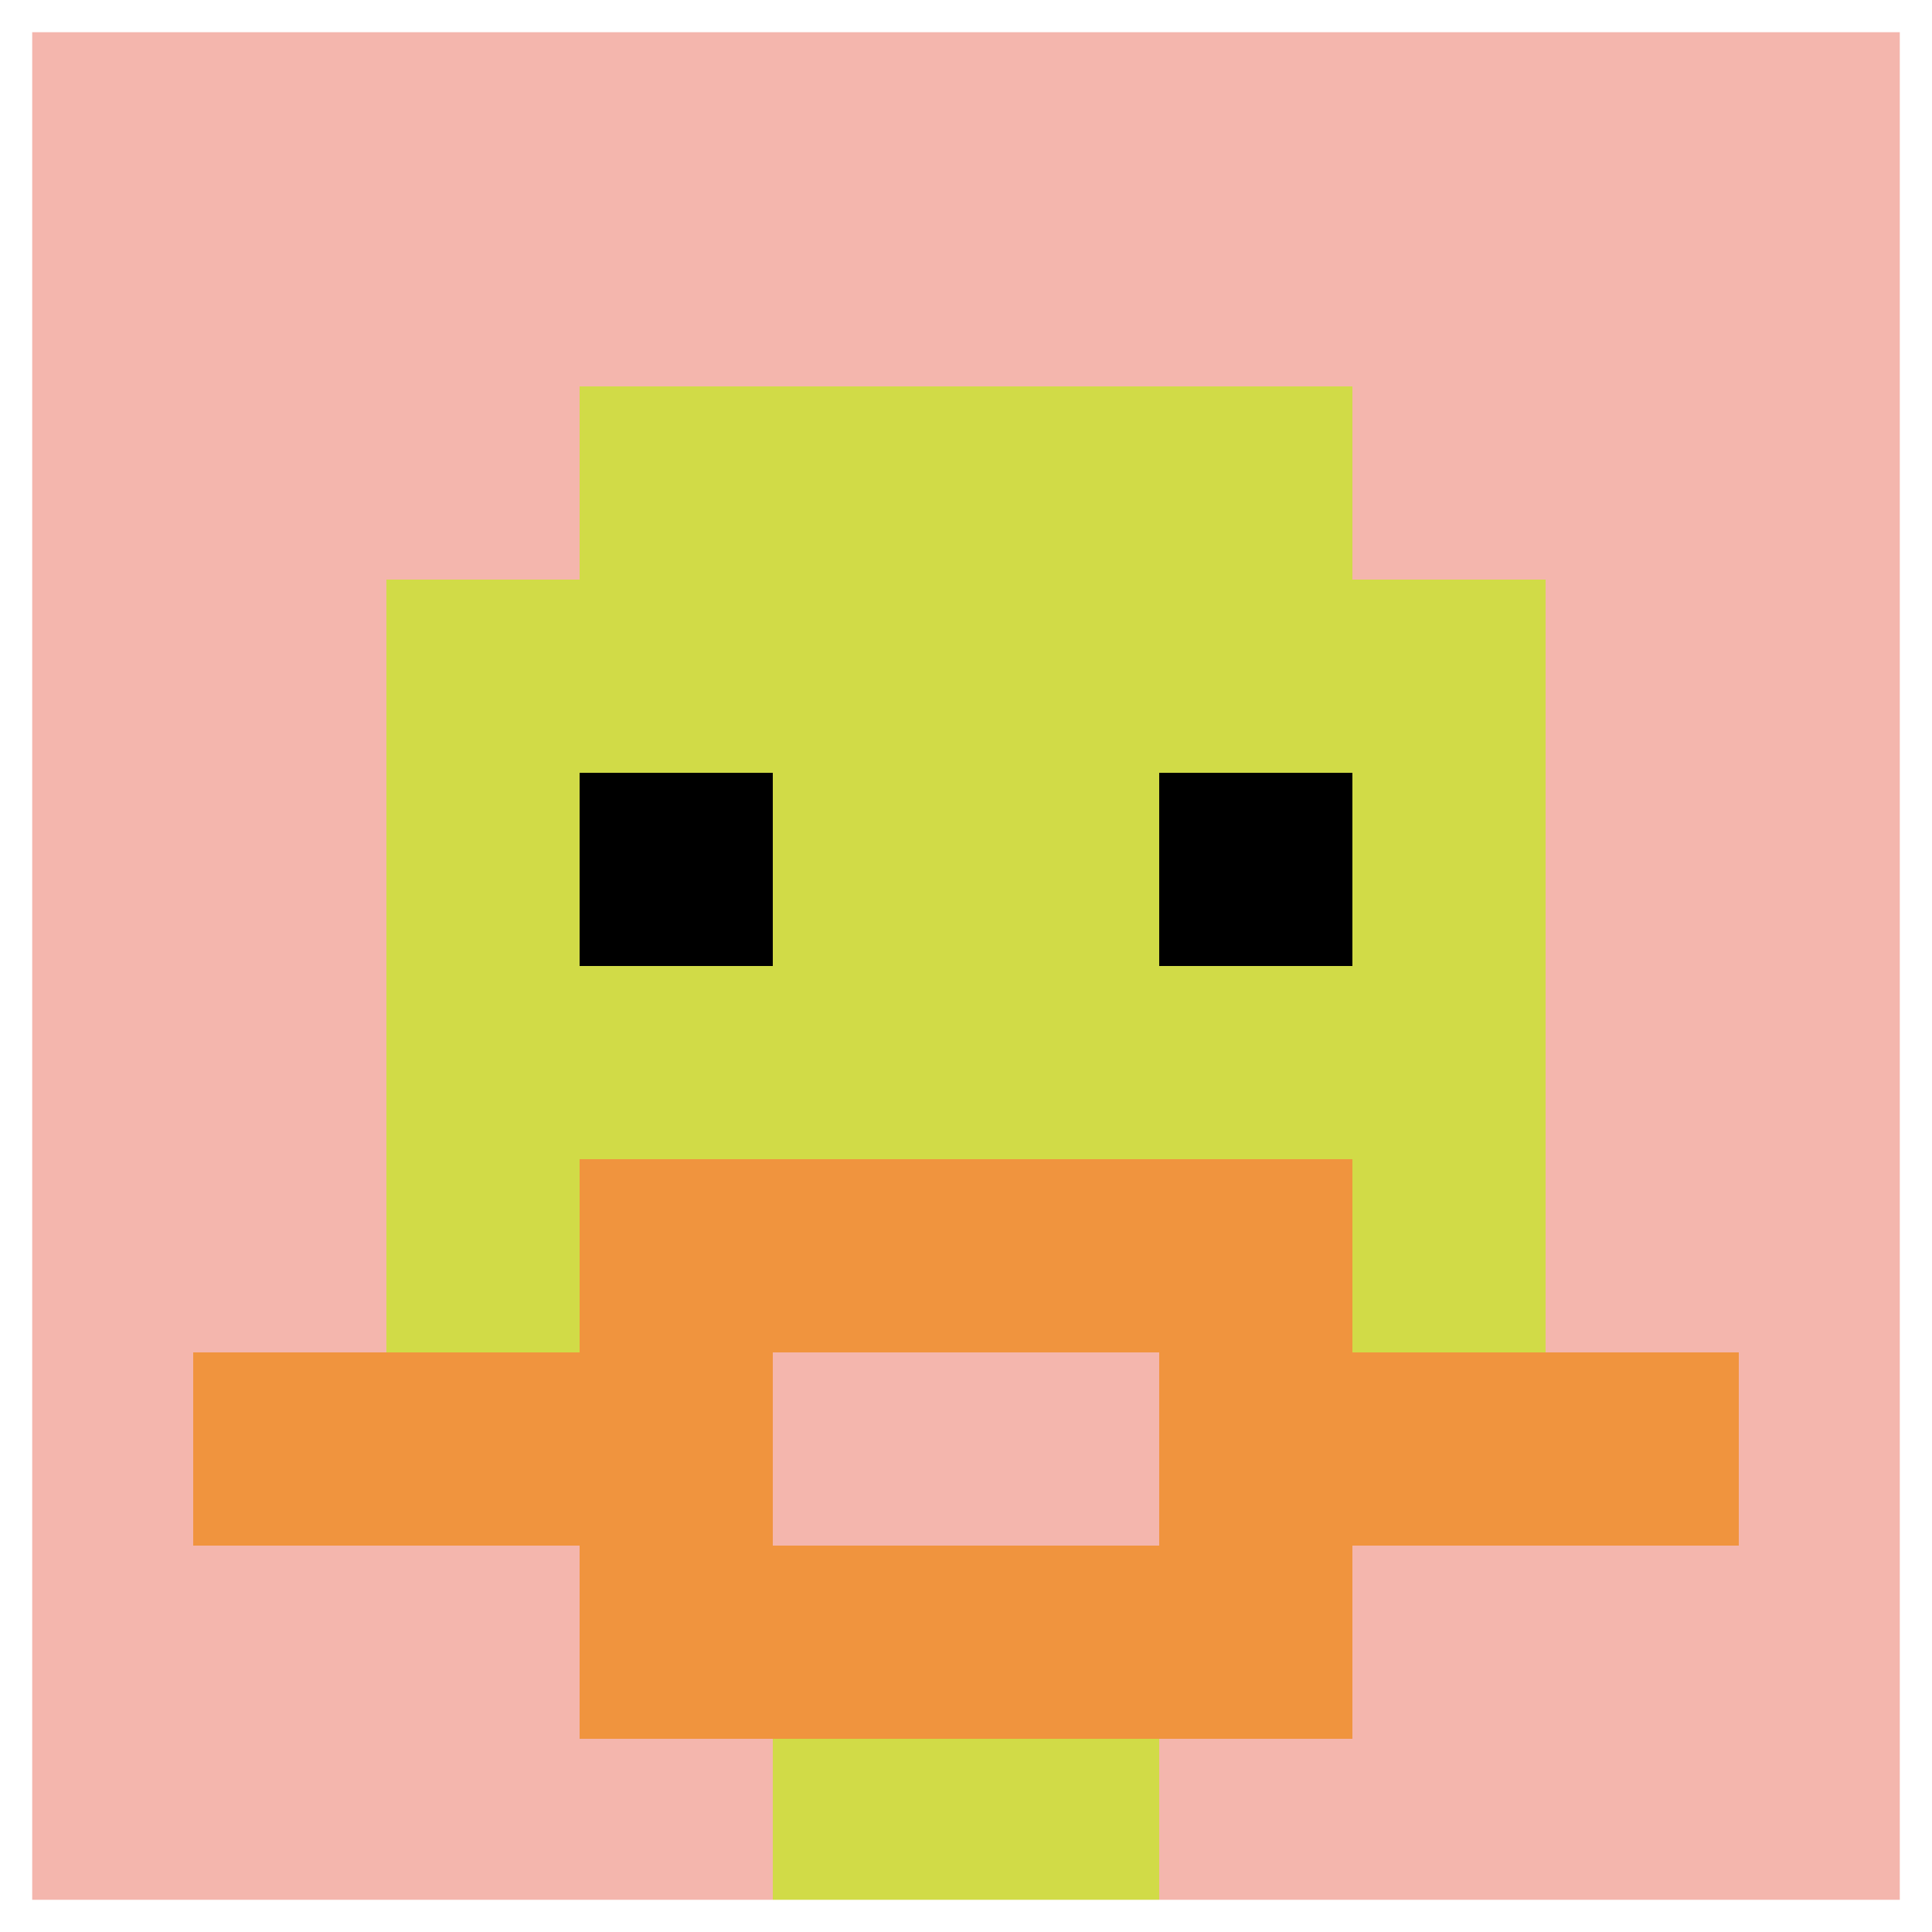
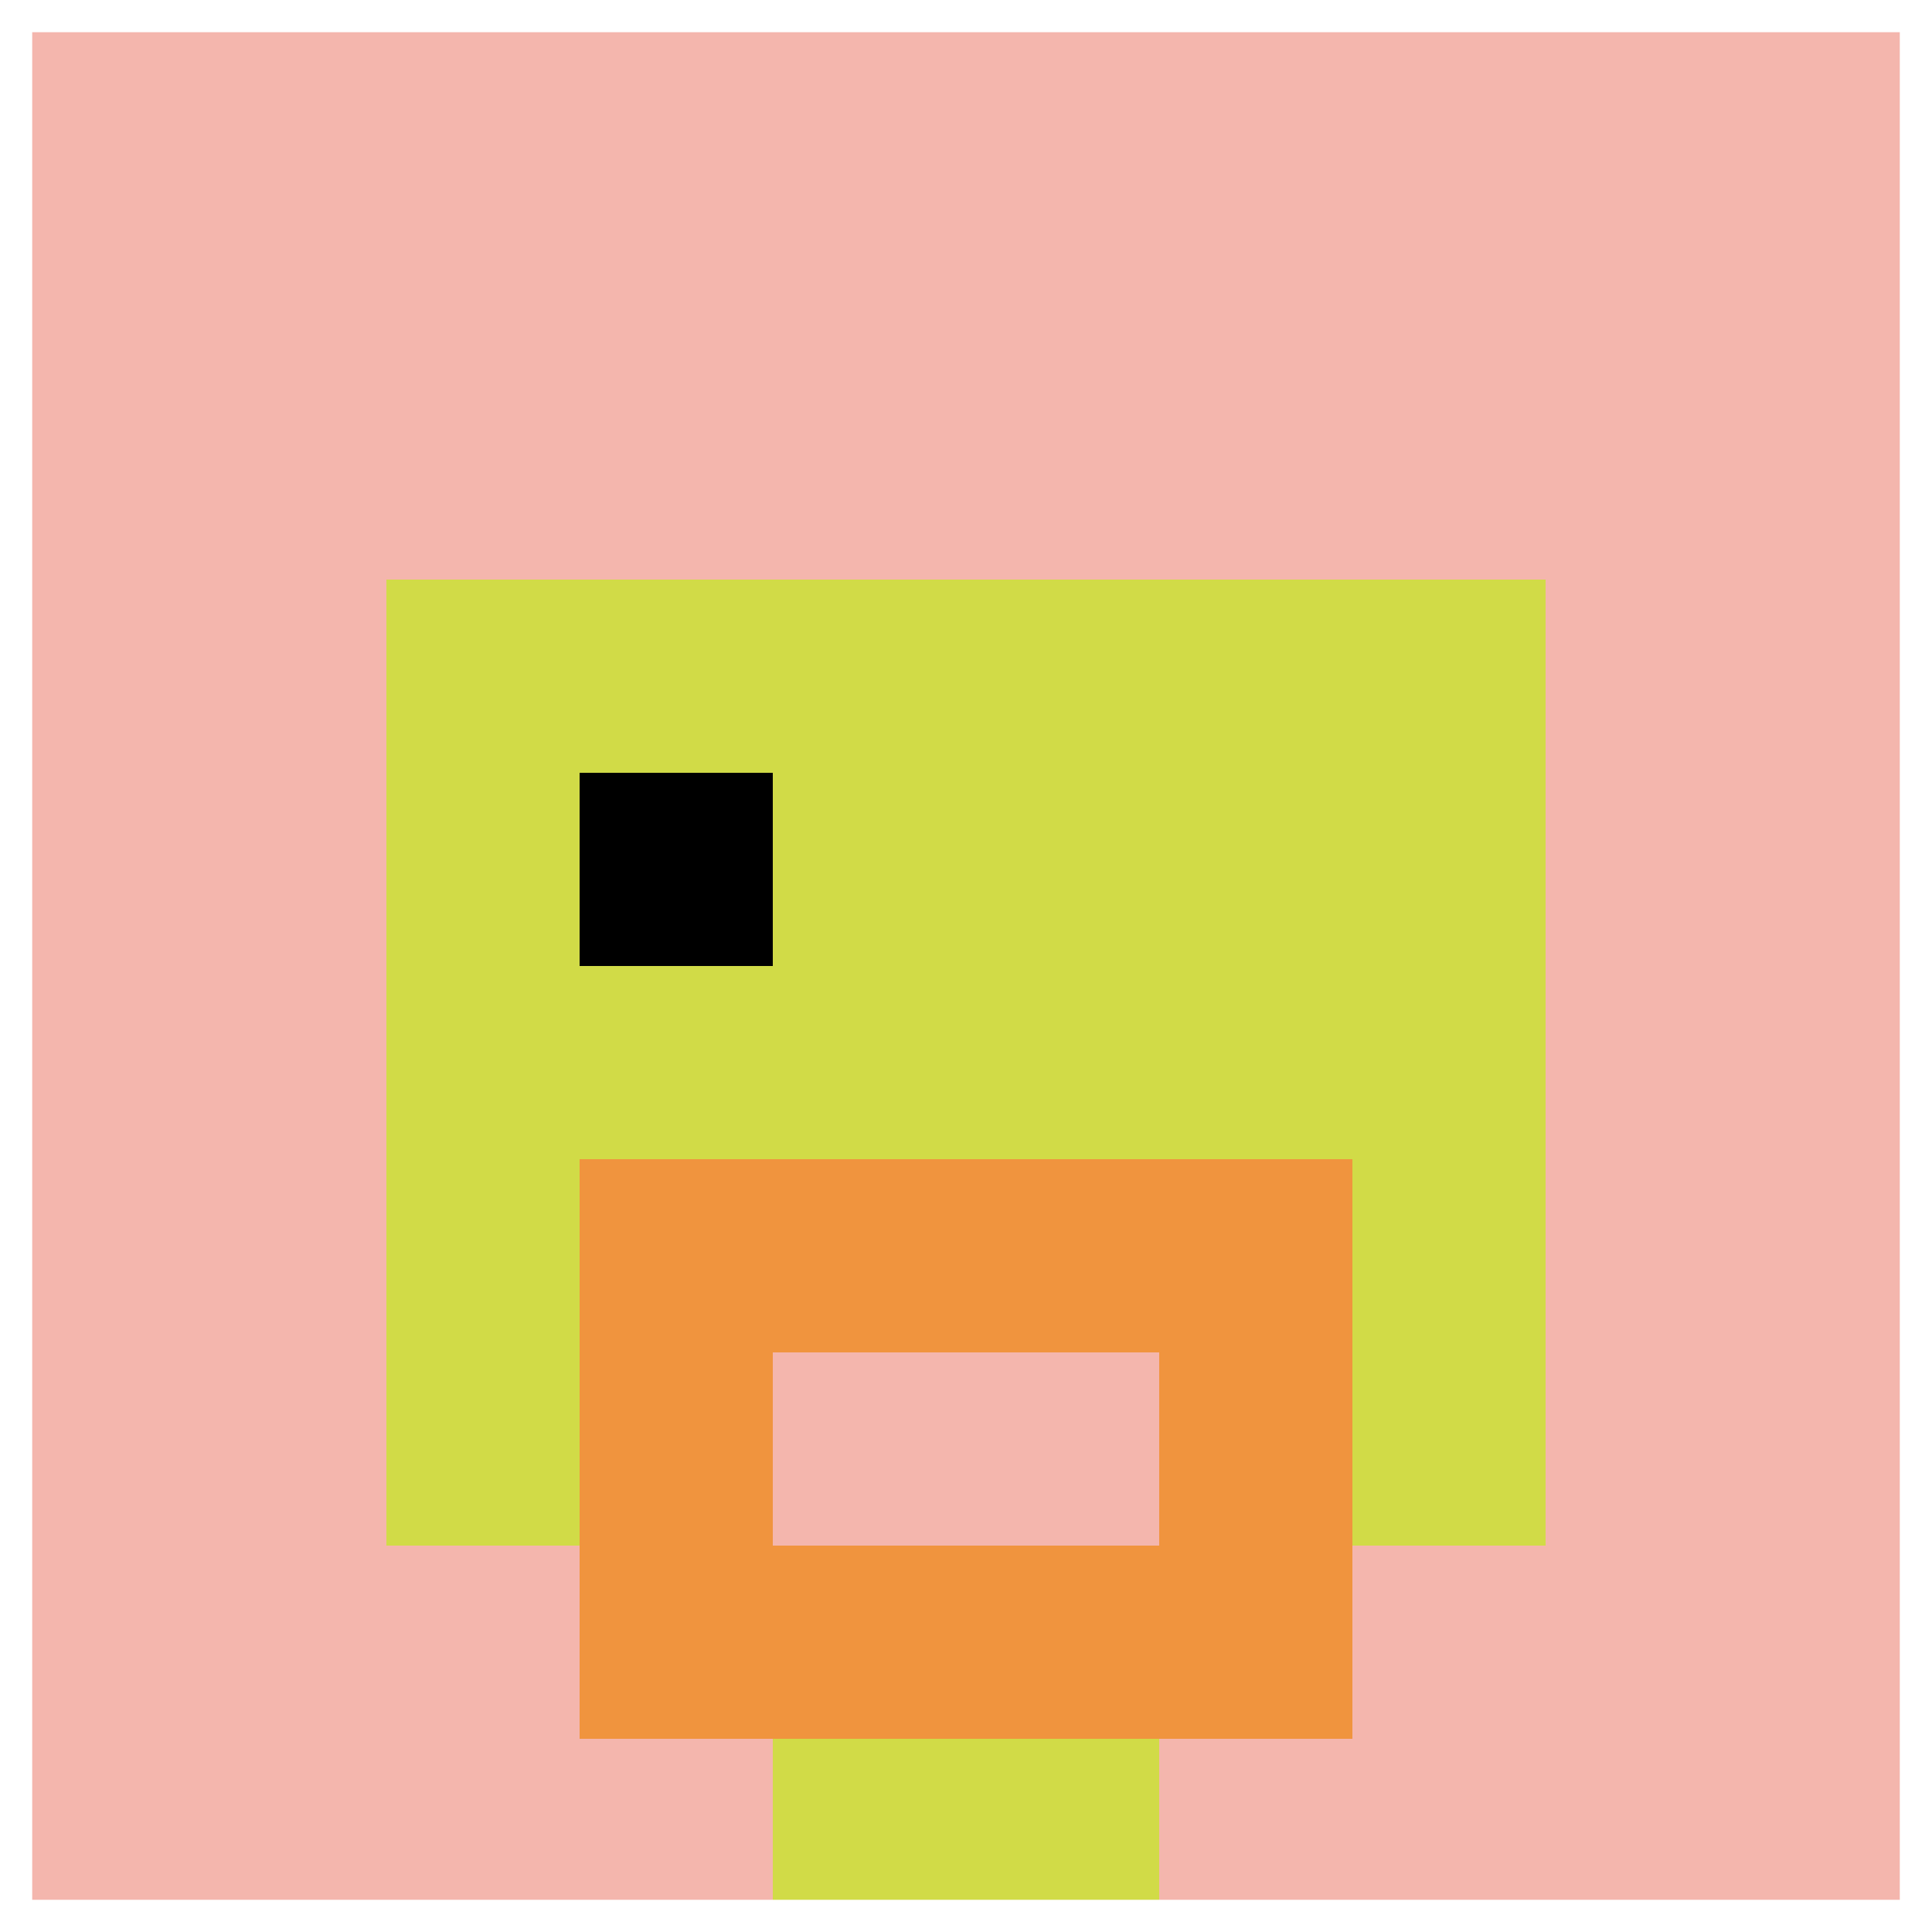
<svg xmlns="http://www.w3.org/2000/svg" version="1.1" width="913" height="913">
  <title>'goose-pfp-131125' by Dmitri Cherniak</title>
  <desc>seed=131125
backgroundColor=#ffffff
padding=20
innerPadding=0
timeout=500
dimension=1
border=true
Save=function(){return n.handleSave()}
frame=257

Rendered at Sun Sep 15 2024 22:56:02 GMT+0700 (Indochina Time)
Generated in &lt;1ms
</desc>
  <defs />
  <rect width="100%" height="100%" fill="#ffffff" />
  <g>
    <g id="0-0">
      <rect x="0" y="0" height="913" width="913" fill="#F4B6AD" />
      <g>
-         <rect id="0-0-3-2-4-7" x="273.9" y="182.6" width="365.2" height="639.1" fill="#D1DB47" />
        <rect id="0-0-2-3-6-5" x="182.6" y="273.9" width="547.8" height="456.5" fill="#D1DB47" />
        <rect id="0-0-4-8-2-2" x="365.2" y="730.4" width="182.6" height="182.6" fill="#D1DB47" />
-         <rect id="0-0-1-7-8-1" x="91.3" y="639.1" width="730.4" height="91.3" fill="#F0943E" />
        <rect id="0-0-3-6-4-3" x="273.9" y="547.8" width="365.2" height="273.9" fill="#F0943E" />
        <rect id="0-0-4-7-2-1" x="365.2" y="639.1" width="182.6" height="91.3" fill="#F4B6AD" />
        <rect id="0-0-3-4-1-1" x="273.9" y="365.2" width="91.3" height="91.3" fill="#000000" />
-         <rect id="0-0-6-4-1-1" x="547.8" y="365.2" width="91.3" height="91.3" fill="#000000" />
      </g>
      <rect x="0" y="0" stroke="white" stroke-width="30.433" height="913" width="913" fill="none" />
    </g>
  </g>
</svg>